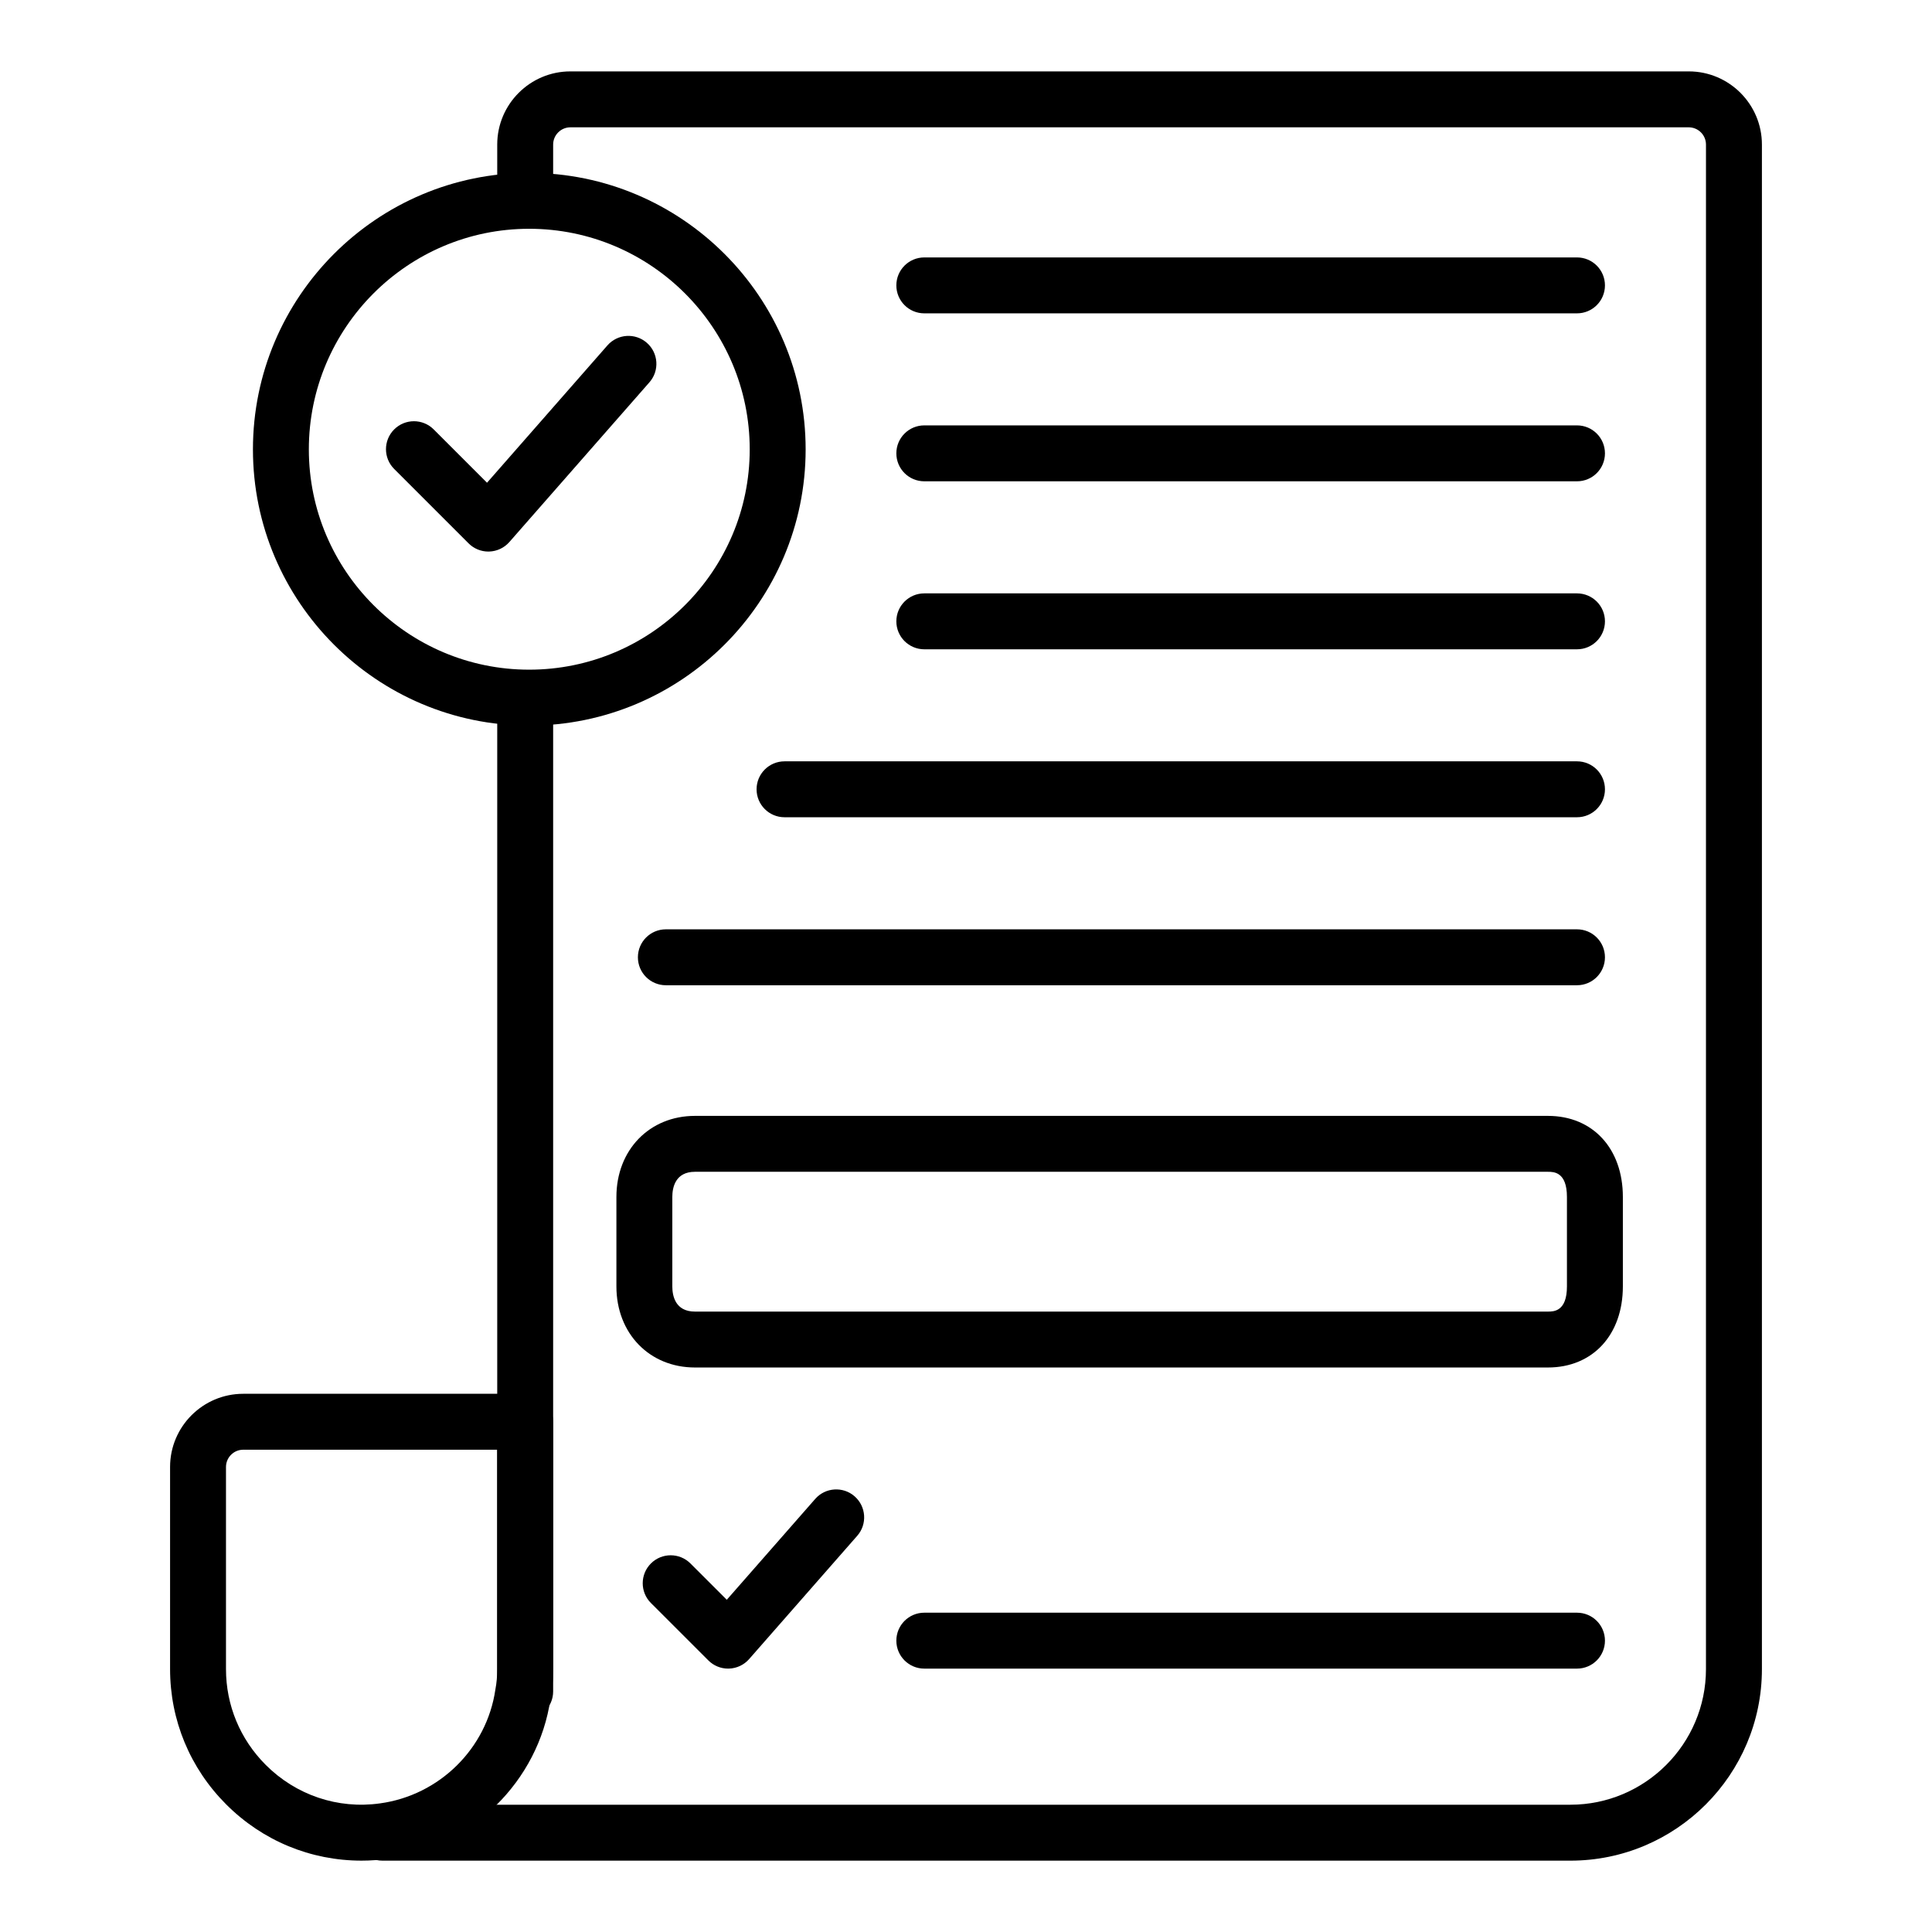
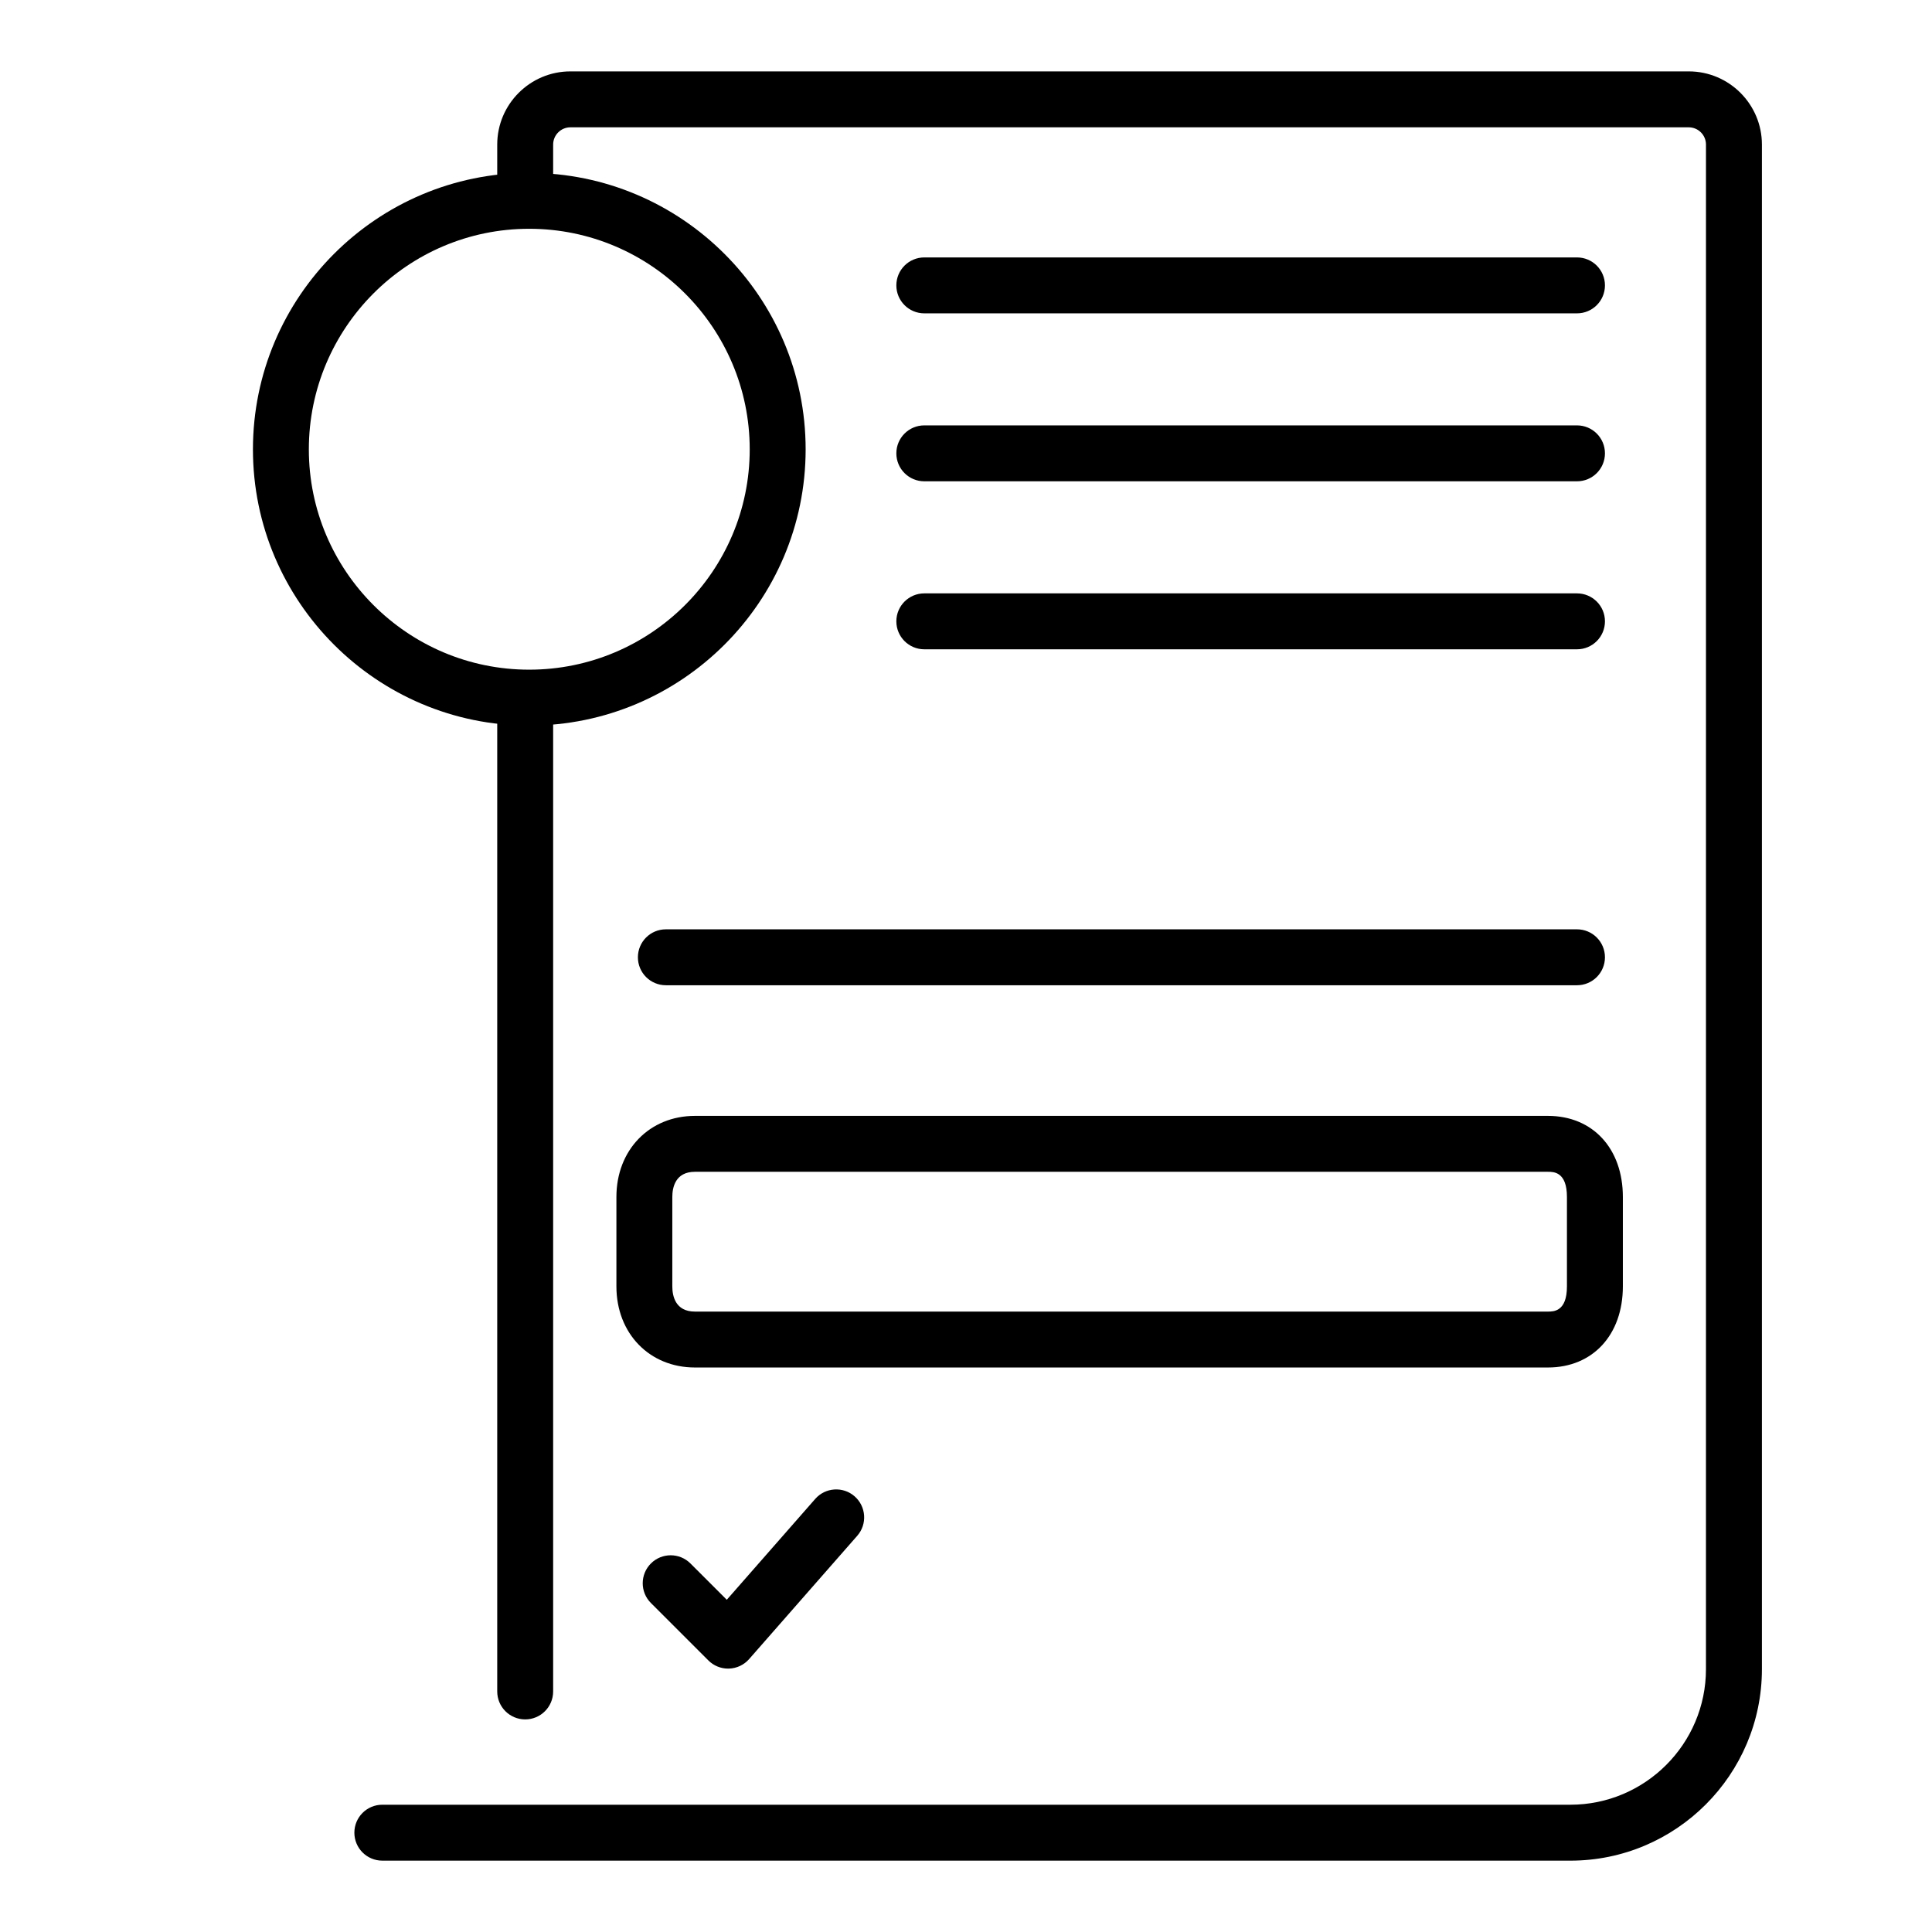
<svg xmlns="http://www.w3.org/2000/svg" fill="#000000" width="800px" height="800px" version="1.1" viewBox="144 144 512 512">
  <g>
    <path d="m560.17 637.09h-314.85c-4.094 0-7.41-3.316-7.41-7.41 0-4.09 3.312-7.41 7.41-7.41h314.84c19.816 0 35.938-16.125 35.938-35.941l0.004-404.02c0-2.519-2.055-4.57-4.574-4.57h-296.36c-2.523 0-4.578 2.051-4.578 4.574v13.688c0 4.09-3.312 7.41-7.41 7.41-4.094 0-7.41-3.316-7.41-7.41v-13.688c0-10.695 8.703-19.395 19.398-19.395h296.37c10.691 0 19.387 8.699 19.387 19.391v404.02c0 27.992-22.77 50.762-50.754 50.762z" />
    <path d="m283.18 599.66c-4.094 0-7.41-3.316-7.41-7.41v-262.35c0-4.09 3.312-7.41 7.41-7.41 4.094 0 7.41 3.316 7.41 7.41v262.35c0 4.094-3.312 7.41-7.41 7.41z" />
-     <path d="m239.83 637.09c-13.531 0-26.27-5.285-35.871-14.887-9.605-9.602-14.887-22.344-14.887-35.875v-53.566c0-10.695 8.695-19.391 19.391-19.391h74.711c4.094 0 7.41 3.316 7.41 7.41v65.547c0 2.906-0.23 5.504-0.711 7.934-3.148 21.742-20.91 39.297-43.121 42.324-2.379 0.34-4.594 0.504-6.922 0.504zm-31.367-108.9c-2.519 0-4.574 2.051-4.574 4.574v53.566c0 9.574 3.746 18.594 10.543 25.395 7.988 7.988 19.078 11.766 30.273 10.188 15.75-2.148 28.297-14.543 30.57-30.141 0.348-1.844 0.492-3.504 0.492-5.441v-58.141z" />
-     <path d="m273.42 290.17c-1.961 0-3.848-0.777-5.238-2.172l-19.723-19.719c-2.894-2.891-2.894-7.582 0-10.477s7.582-2.894 10.477 0l14.129 14.129 31.906-36.391c2.707-3.086 7.387-3.379 10.453-0.688 3.078 2.695 3.391 7.379 0.691 10.453l-37.125 42.336c-1.352 1.543-3.277 2.453-5.324 2.523-0.09 0.004-0.168 0.004-0.246 0.004z" />
    <path d="m561.92 227.04h-172.97c-4.094 0-7.41-3.316-7.41-7.41 0-4.09 3.312-7.41 7.41-7.41h172.97c4.094 0 7.41 3.316 7.41 7.41s-3.316 7.41-7.41 7.41z" />
    <path d="m561.92 271.55h-172.97c-4.094 0-7.41-3.316-7.41-7.41 0-4.09 3.312-7.41 7.41-7.41h172.97c4.094 0 7.41 3.316 7.41 7.41s-3.316 7.41-7.41 7.41z" />
    <path d="m561.92 316.07h-172.97c-4.094 0-7.41-3.316-7.41-7.41 0-4.09 3.312-7.41 7.41-7.41h172.97c4.094 0 7.41 3.316 7.41 7.41 0 4.09-3.316 7.41-7.41 7.41z" />
    <path d="m336.96 586.2c-1.961 0-3.848-0.777-5.238-2.172l-15.223-15.215c-2.894-2.891-2.894-7.582 0-10.477 2.894-2.894 7.582-2.891 10.477-0.004l9.629 9.625 23.43-26.719c2.691-3.082 7.387-3.383 10.453-0.688 3.074 2.699 3.387 7.379 0.688 10.453l-28.645 32.668c-1.352 1.543-3.277 2.453-5.324 2.523-0.086 0.004-0.168 0.004-0.246 0.004z" />
-     <path d="m561.92 586.2h-172.97c-4.094 0-7.41-3.316-7.41-7.41 0-4.09 3.312-7.41 7.41-7.41h172.97c4.094 0 7.41 3.316 7.41 7.41s-3.316 7.41-7.41 7.41z" />
-     <path d="m561.92 360.58h-210.01c-4.094 0-7.41-3.316-7.41-7.41 0-4.09 3.312-7.41 7.41-7.41h210.01c4.094 0 7.41 3.316 7.41 7.41 0 4.09-3.316 7.41-7.41 7.41z" />
    <path d="m561.92 405.1h-241.46c-4.094 0-7.41-3.316-7.41-7.41 0-4.09 3.312-7.41 7.41-7.41h241.46c4.094 0 7.41 3.316 7.41 7.41s-3.316 7.41-7.41 7.41z" />
    <path d="m284.23 336.29c-40.367 0-73.199-32.836-73.199-73.199 0-40.406 32.832-73.277 73.199-73.277 40.402 0 73.273 32.871 73.273 73.277-0.004 40.359-32.871 73.199-73.273 73.199zm0-131.66c-32.191 0-58.383 26.223-58.383 58.457 0 32.195 26.191 58.383 58.383 58.383 32.234 0 58.453-26.188 58.453-58.383 0-32.23-26.223-58.457-58.453-58.457z" />
    <path d="m554.22 506.4h-226.05c-12.062 0-20.816-9.035-20.816-21.484v-23.711c0-12.449 8.754-21.484 20.816-21.484h226.05c11.875 0 19.855 8.637 19.855 21.484v23.711c-0.004 12.848-7.984 21.484-19.859 21.484zm-226.05-51.863c-5.215 0-6 4.18-6 6.668v23.711c0 2.488 0.781 6.668 6 6.668h226.05c1.504 0 5.035 0 5.035-6.668v-23.711c0-6.668-3.531-6.668-5.035-6.668z" />
  </g>
</svg>